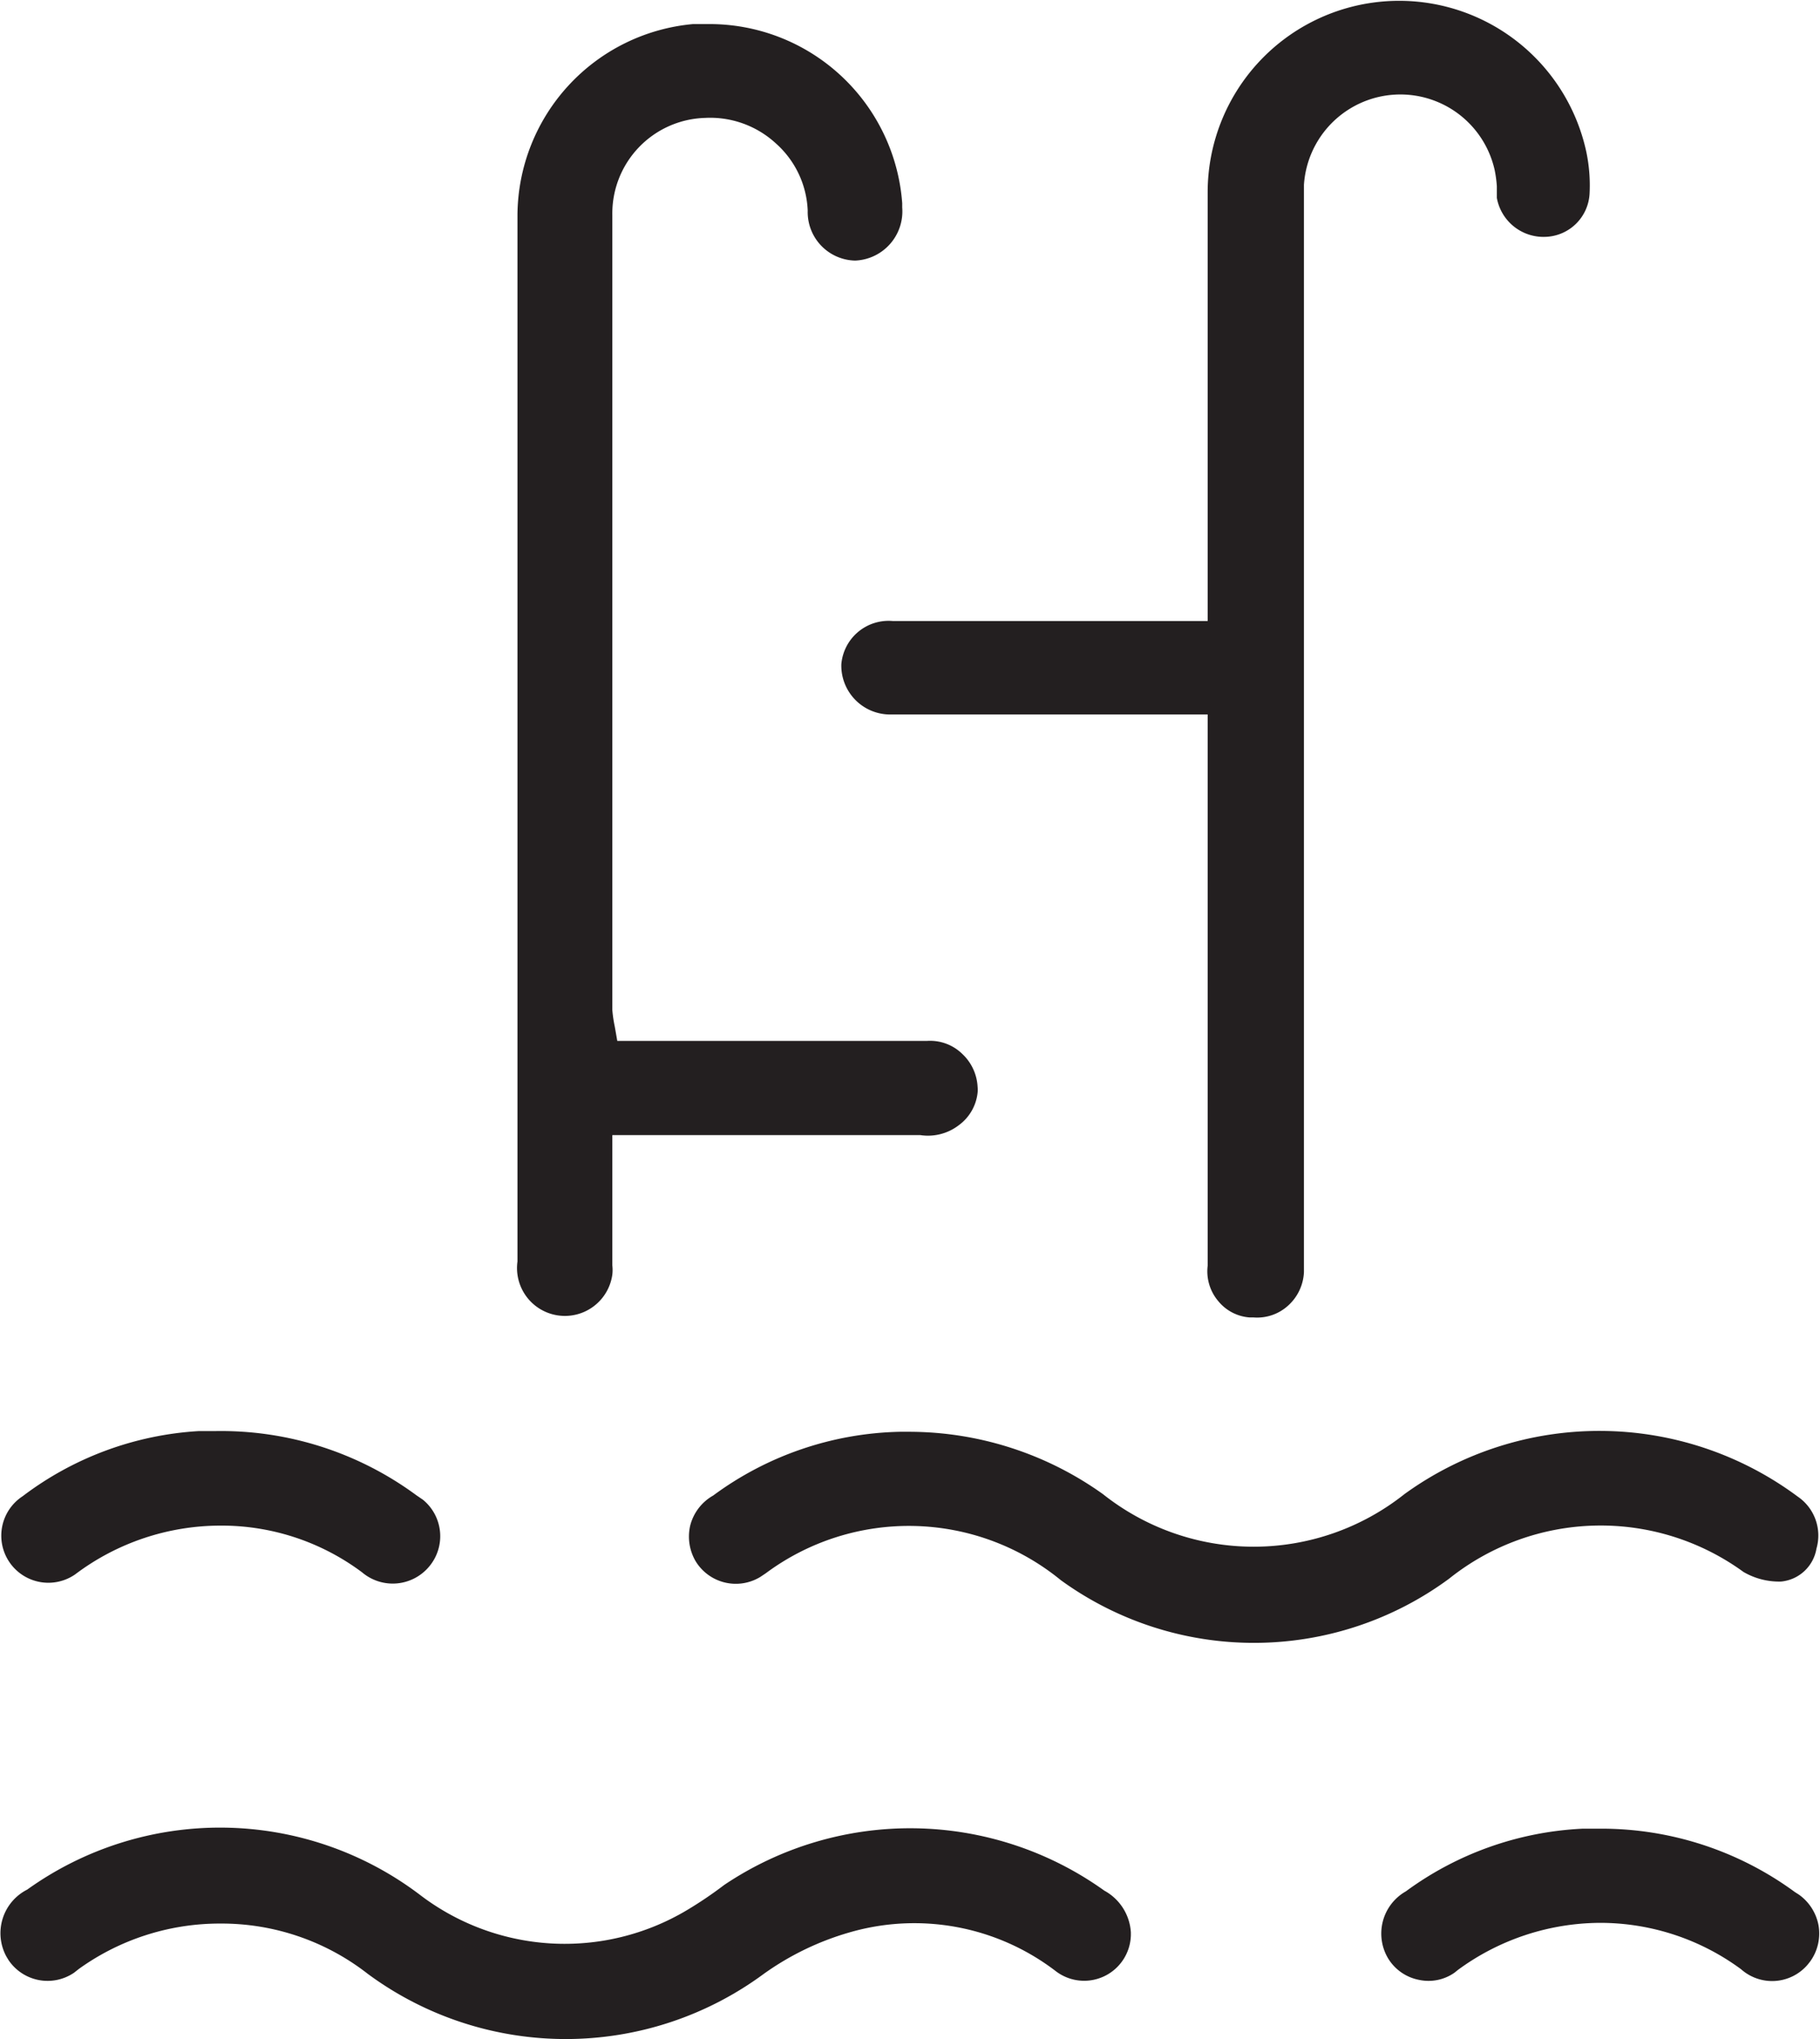
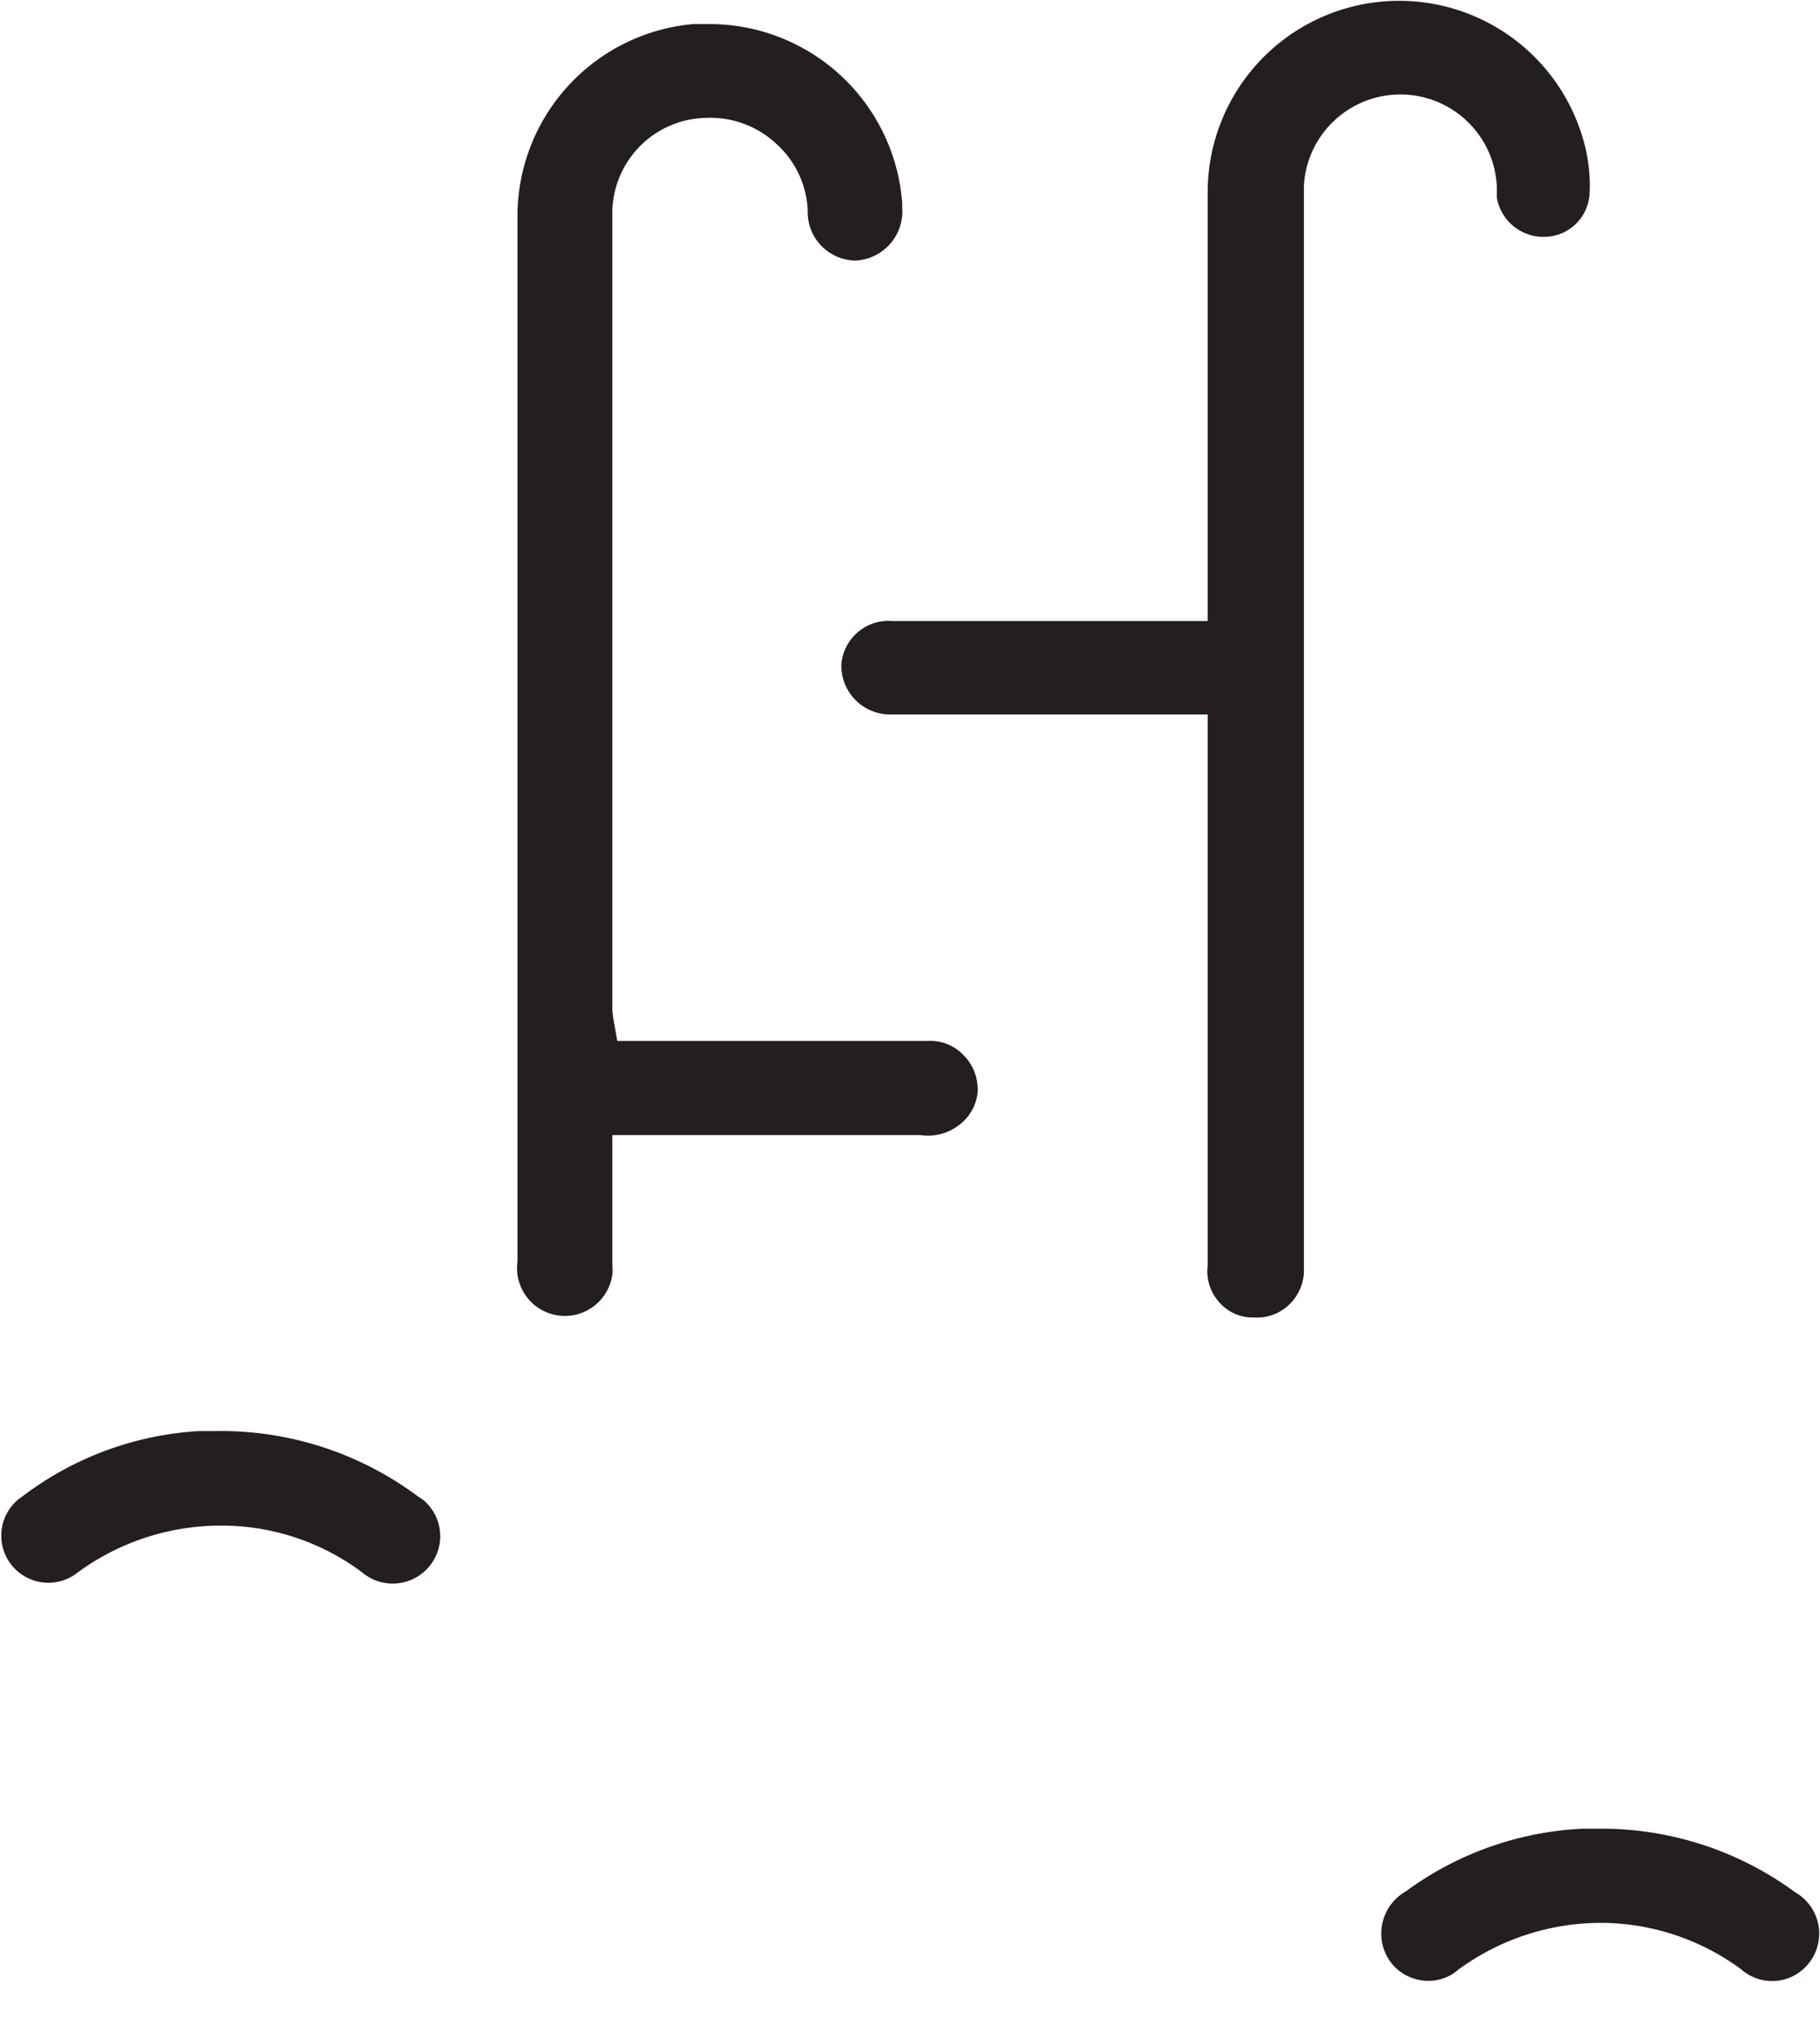
<svg xmlns="http://www.w3.org/2000/svg" viewBox="0 0 51.42 57.59">
  <g id="Calque_2" data-name="Calque 2">
    <g id="Calque_1-2" data-name="Calque 1">
      <g>
        <path d="M.64,42.26a1.33,1.33,0,1,0,1.48,2.21,6.83,6.83,0,0,1,4.11-1.38,6.63,6.63,0,0,1,4,1.32,1.34,1.34,0,0,0,1.9-.17,1.33,1.33,0,0,0-.18-1.88l-.19-.13a9.3,9.3,0,0,0-5.67-1.81H5.62A9.12,9.12,0,0,0,.64,42.26Z" style="fill: #231f20" />
-         <path d="M31.2,53.4a9.42,9.42,0,0,0-10.74-.16,11.34,11.34,0,0,1-1.05.71,6.74,6.74,0,0,1-7.57-.45A9.35,9.35,0,0,0,.77,53.37a1.38,1.38,0,0,0-.59,1.89l.06.1a1.33,1.33,0,0,0,1.85.36l.14-.11a6.82,6.82,0,0,1,4-1.28,6.71,6.71,0,0,1,4.16,1.42,9.42,9.42,0,0,0,11.19,0A7.92,7.92,0,0,1,24,54.58a6.57,6.57,0,0,1,5.81,1.08,1.32,1.32,0,0,0,2.14-1v-.08A1.44,1.44,0,0,0,31.2,53.4Z" style="fill: #231f20" />
        <path d="M14.62,6.06c0,9.81,0,19.76,0,29.57A1.35,1.35,0,1,0,17.3,36a1.13,1.13,0,0,0,0-.26V32.06H26a1.43,1.43,0,0,0,1.09-.28,1.31,1.31,0,0,0,.53-.92.78.78,0,0,0,0-.16,1.37,1.37,0,0,0-.43-.93,1.3,1.3,0,0,0-1-.37H17.44l-.07-.4a3.81,3.81,0,0,1-.07-.47V6.07a2.7,2.7,0,0,1,2.62-2.74,2.74,2.74,0,0,1,2,.72,2.68,2.68,0,0,1,.9,1.9,1.37,1.37,0,0,0,1.34,1.41,1.39,1.39,0,0,0,1.33-1.5s0-.07,0-.12A5.46,5.46,0,0,0,20,.68l-.42,0A5.45,5.45,0,0,0,14.62,6.06Z" style="fill: #231f20" />
        <path d="M40.09,55.92a1.28,1.28,0,0,0,1-.2l.1-.08a6.83,6.83,0,0,1,4-1.33,6.71,6.71,0,0,1,4,1.31,1.32,1.32,0,0,0,1.89-.14l.07-.09a1.35,1.35,0,0,0,.23-1,1.37,1.37,0,0,0-.56-.88l-.11-.07a9.24,9.24,0,0,0-5.46-1.79h-.53a9.16,9.16,0,0,0-5,1.77,1.37,1.37,0,0,0-.51,1.88A1.31,1.31,0,0,0,40.09,55.92Z" style="fill: #231f20" />
        <path d="M23.77,18.76a1.38,1.38,0,0,0,1.35,1.42h9V35.75a1.3,1.3,0,0,0,.3,1,1.26,1.26,0,0,0,.88.46h.11a1.3,1.3,0,0,0,1-.35,1.35,1.35,0,0,0,.43-.93V5.22a2.73,2.73,0,0,1,5.39-.41,3.47,3.47,0,0,1,.06.45c0,.11,0,.22,0,.33a1.34,1.34,0,0,0,1.37,1.1,1.29,1.29,0,0,0,1.25-1.22,4.62,4.62,0,0,0-.09-1.17A5.41,5.41,0,0,0,34.12,5.41q0,3.57,0,7.13v5h-8.9A1.34,1.34,0,0,0,23.77,18.76Z" style="fill: #231f20" />
-         <path d="M40.94,44.59a6.86,6.86,0,0,1,8.32-.19,2,2,0,0,0,1.06.27,1.12,1.12,0,0,0,1-.93,1.33,1.33,0,0,0-.53-1.47,9.39,9.39,0,0,0-11.11-.07,6.85,6.85,0,0,1-8.52,0,9.43,9.43,0,0,0-5.47-1.76h-.27a9.2,9.2,0,0,0-5.27,1.8,1.36,1.36,0,0,0-.65.85,1.38,1.38,0,0,0,.15,1,1.33,1.33,0,0,0,1.83.45l.15-.1a6.78,6.78,0,0,1,8.34.19A9.29,9.29,0,0,0,40.94,44.59Z" style="fill: #231f20" />
      </g>
    </g>
  </g>
</svg>